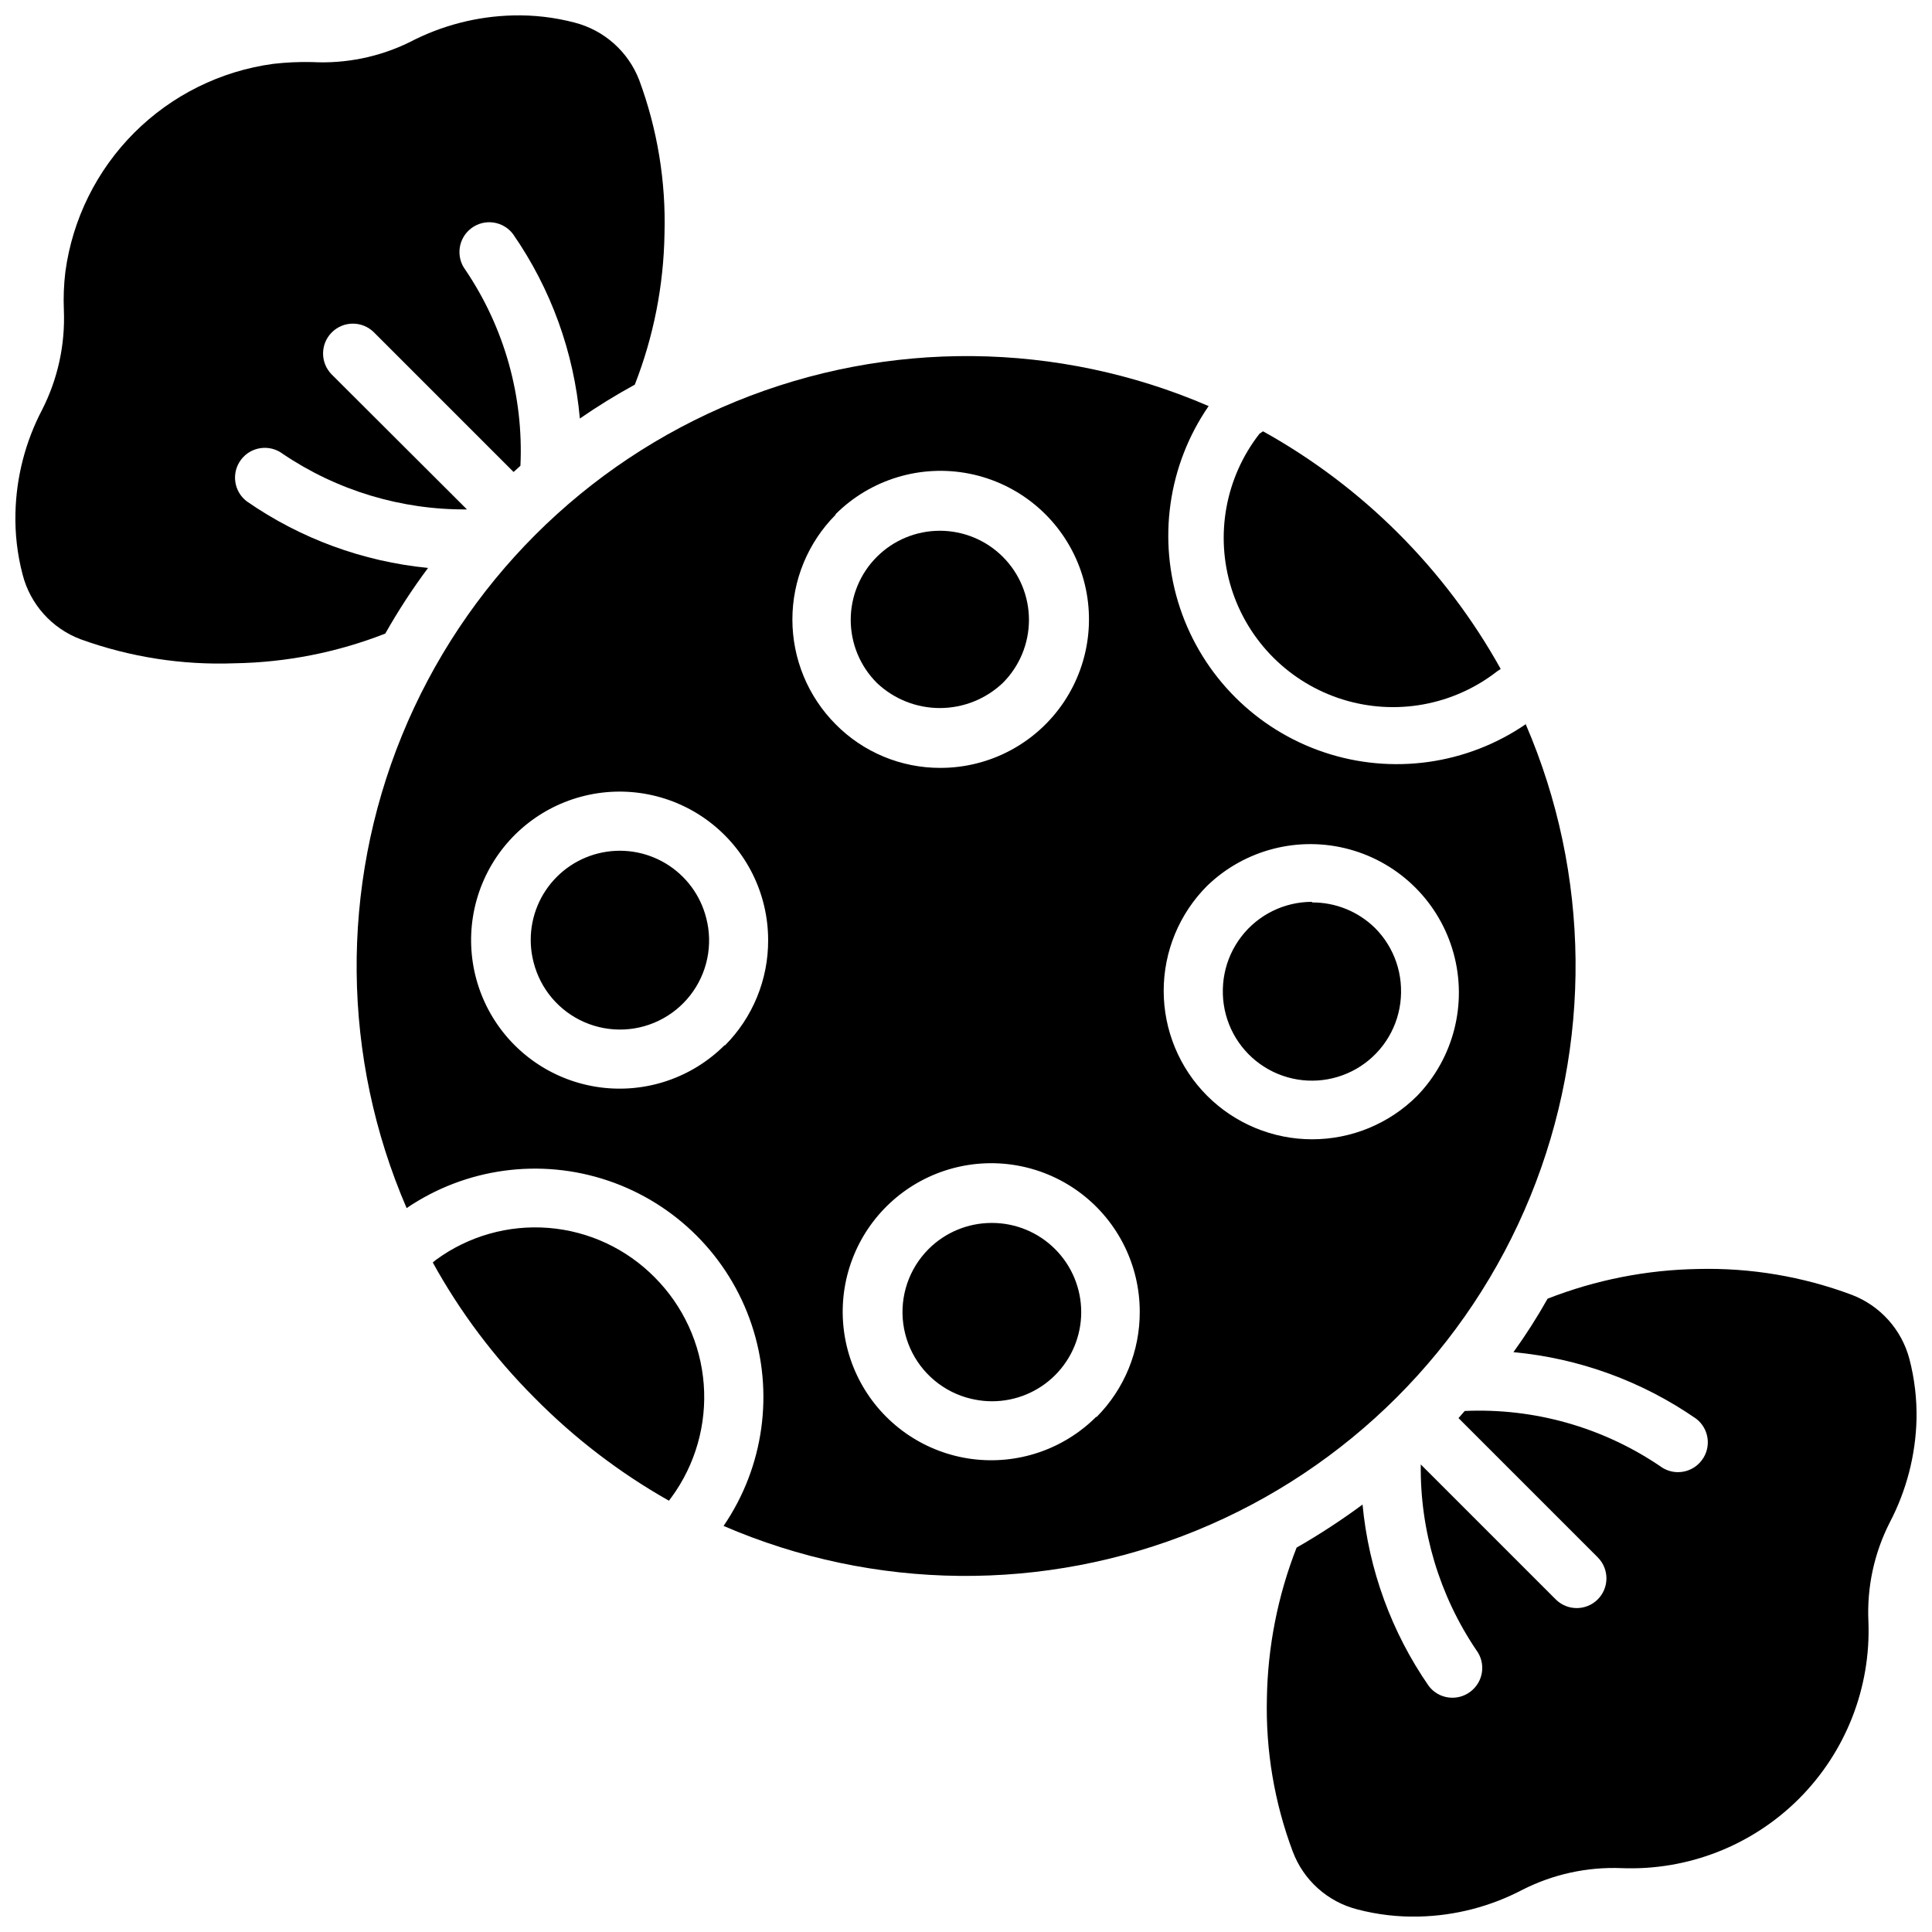
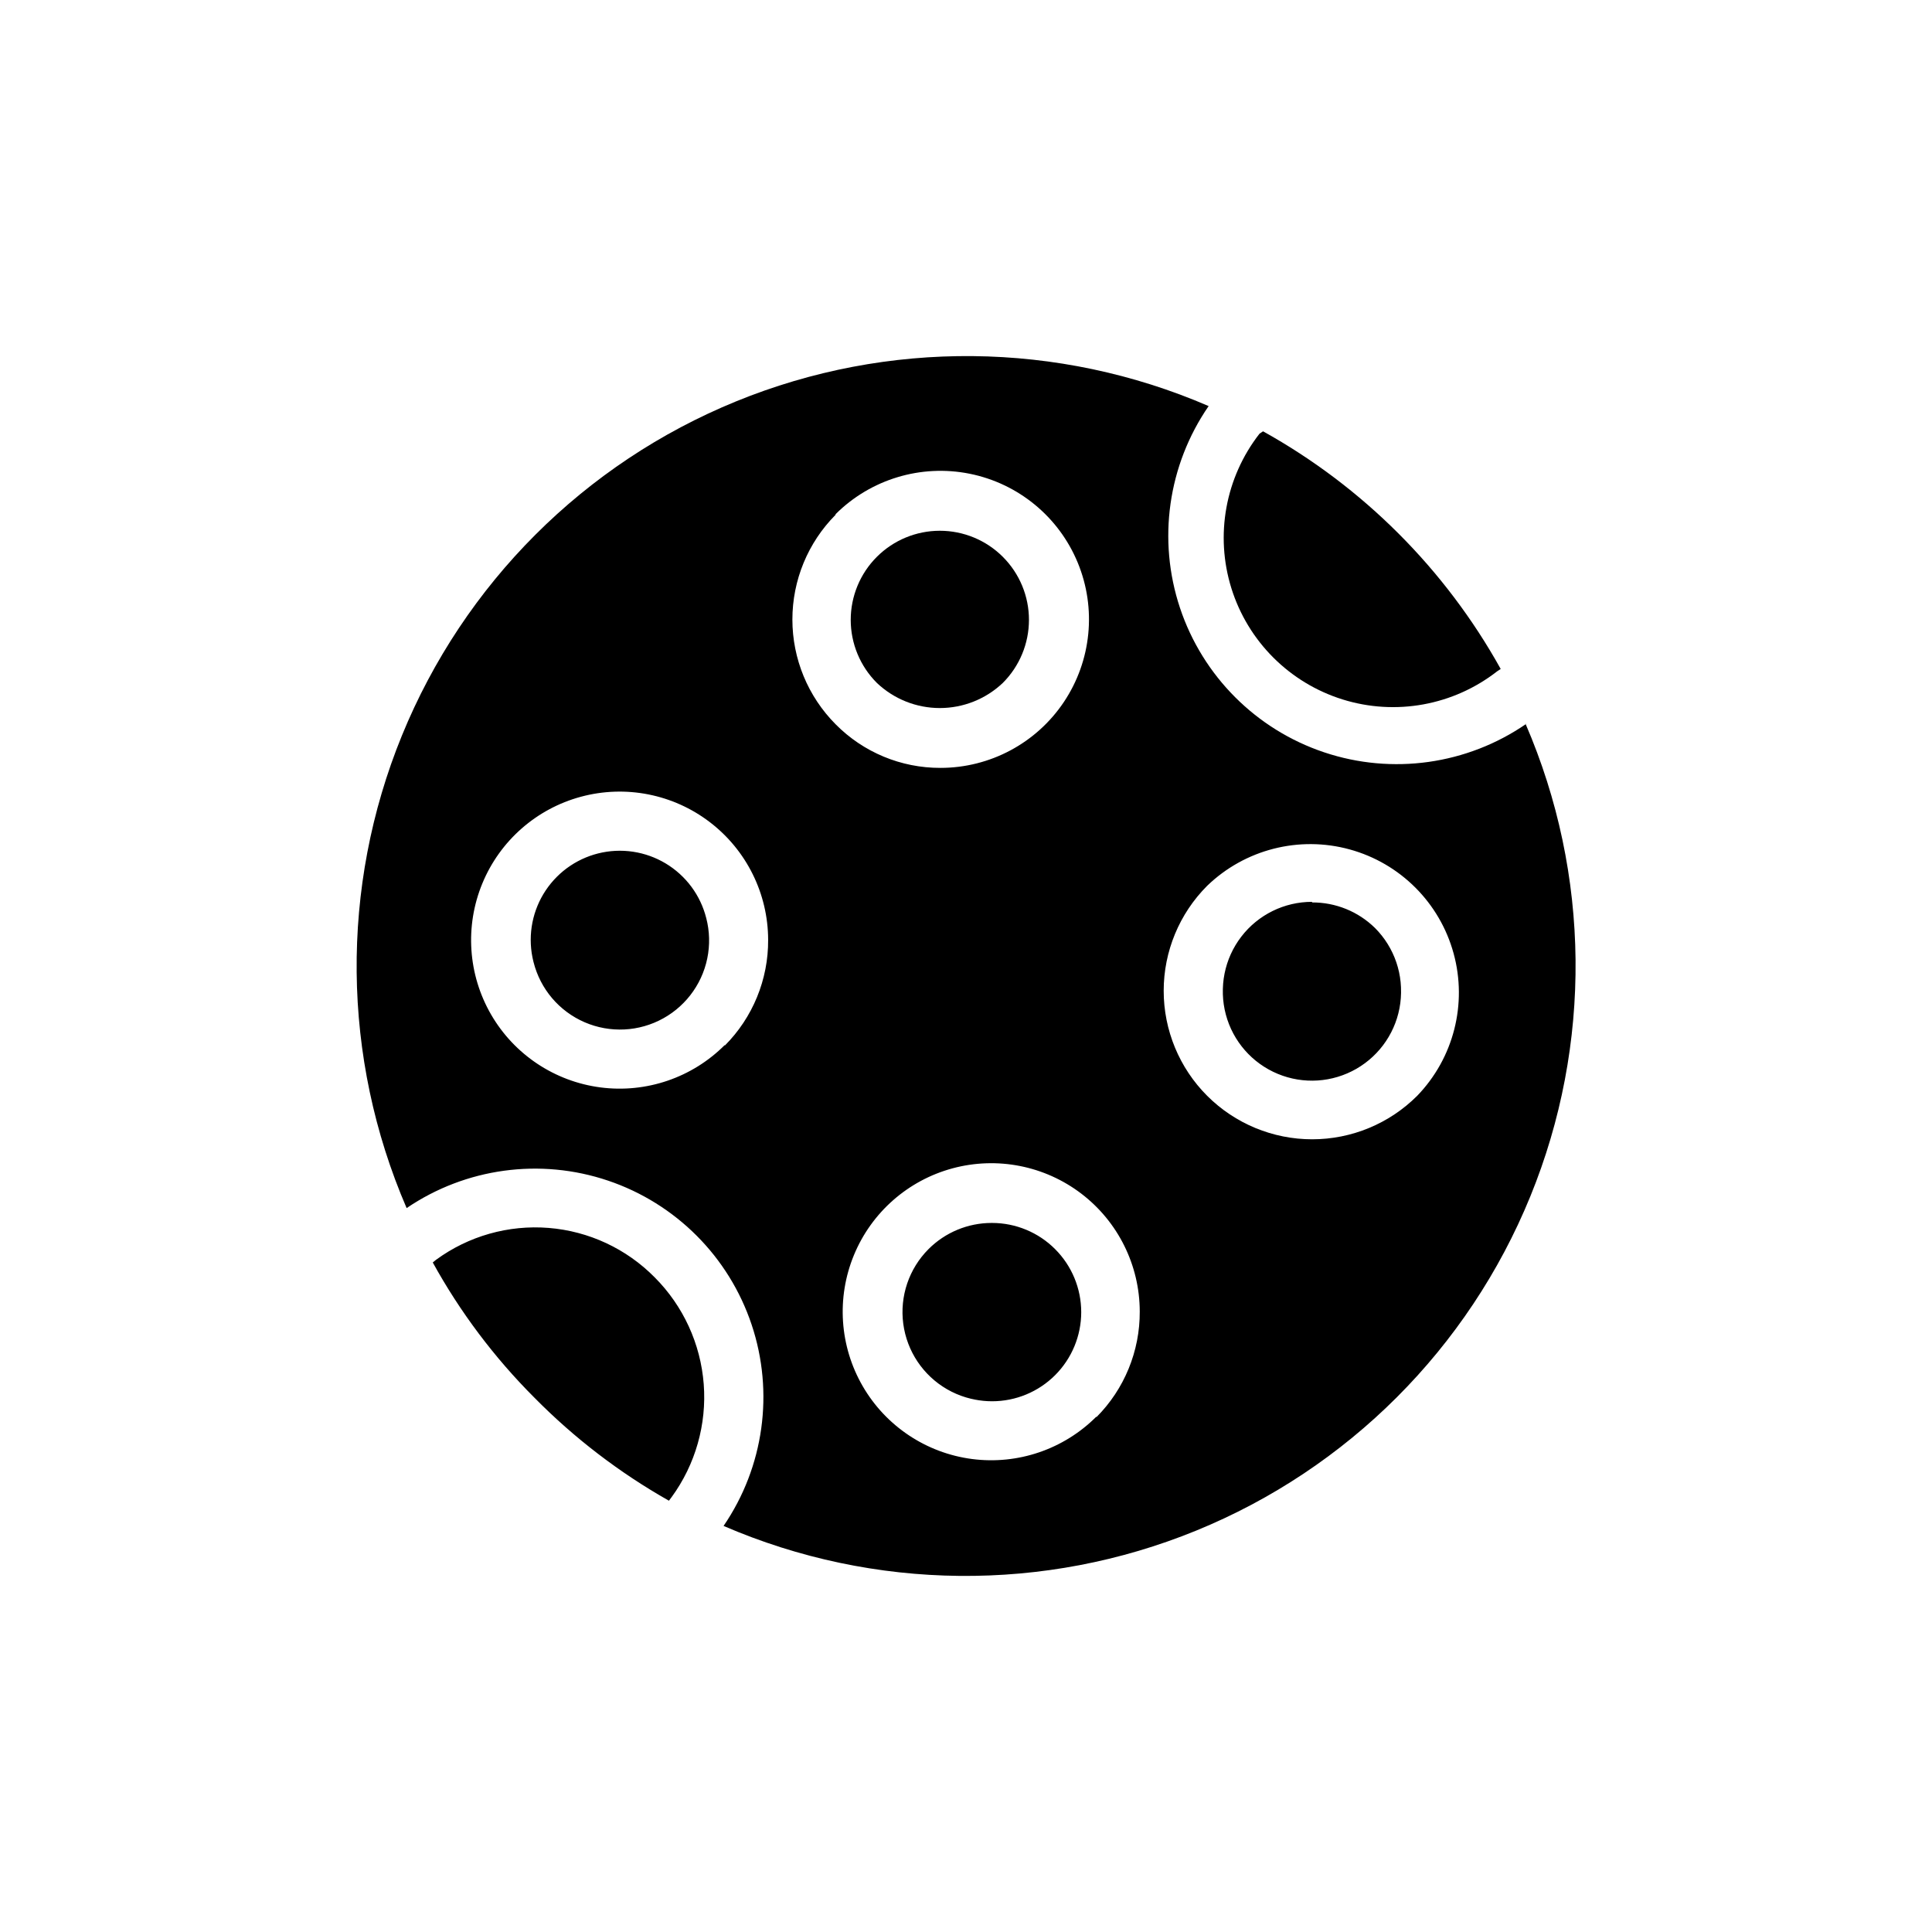
<svg xmlns="http://www.w3.org/2000/svg" width="800px" height="800px" version="1.1" viewBox="144 144 512 512">
  <defs>
    <clipPath id="b">
-       <path d="m479 480h172.9v171.9h-172.9z" />
-     </clipPath>
+       </clipPath>
    <clipPath id="a">
-       <path d="m148.09 148.09h172.91v171.91h-172.91z" />
-     </clipPath>
+       </clipPath>
  </defs>
  <path d="m541.7 321.28-0.945 0.629c-11.609 9.055-26.922 11.836-40.973 7.445-14.051-4.391-25.059-15.395-29.449-29.445-4.387-14.055-1.605-29.363 7.445-40.973l0.945-0.633c26.457 14.707 48.27 36.523 62.977 62.977z" />
  <path d="m376.38 324.98c-4.434-4.426-6.926-10.434-6.93-16.699 0-6.266 2.484-12.273 6.914-16.703 4.43-4.434 10.438-6.922 16.703-6.922 6.266 0 12.273 2.488 16.703 6.922 4.43 4.43 6.918 10.438 6.914 16.703s-2.496 12.273-6.926 16.699c-4.508 4.277-10.48 6.66-16.691 6.66-6.211 0-12.184-2.383-16.688-6.66z" />
  <path d="m508.39 390.08c-4.422-4.43-10.426-6.922-16.688-6.926-7.34-0.008-14.27 3.402-18.742 9.223-4.477 5.824-5.988 13.395-4.094 20.488 1.895 7.094 6.981 12.902 13.762 15.715 6.781 2.816 14.484 2.316 20.848-1.348 6.359-3.668 10.656-10.086 11.617-17.363 0.965-7.281-1.512-14.594-6.703-19.789zm0 0c-4.422-4.43-10.426-6.922-16.688-6.926-7.34-0.008-14.27 3.402-18.742 9.223-4.477 5.824-5.988 13.395-4.094 20.488 1.895 7.094 6.981 12.902 13.762 15.715 6.781 2.816 14.484 2.316 20.848-1.348 6.359-3.668 10.656-10.086 11.617-17.363 0.965-7.281-1.512-14.594-6.703-19.789zm-183.42-13.695c-4.426-4.434-10.434-6.926-16.699-6.93-6.266 0-12.273 2.484-16.703 6.914-4.434 4.43-6.922 10.438-6.922 16.703 0 6.266 2.488 12.273 6.922 16.703 4.43 4.43 10.438 6.918 16.703 6.914s12.273-2.496 16.699-6.926c4.426-4.43 6.906-10.434 6.906-16.691 0-6.258-2.481-12.262-6.906-16.688zm98.637 98.637c-4.422-4.43-10.426-6.922-16.688-6.93-6.262 0.008-12.266 2.5-16.688 6.93-4.434 4.426-6.926 10.434-6.93 16.699 0 6.266 2.484 12.273 6.914 16.707 4.43 4.43 10.438 6.918 16.703 6.918s12.273-2.488 16.703-6.918c4.43-4.434 6.914-10.441 6.914-16.707-0.004-6.266-2.496-12.273-6.93-16.699zm84.781-84.941c-4.422-4.43-10.426-6.922-16.688-6.926-7.34-0.008-14.27 3.402-18.742 9.223-4.477 5.824-5.988 13.395-4.094 20.488 1.895 7.094 6.981 12.902 13.762 15.715 6.781 2.816 14.484 2.316 20.848-1.348 6.359-3.668 10.656-10.086 11.617-17.363 0.965-7.281-1.512-14.594-6.703-19.789zm0 0c-4.422-4.43-10.426-6.922-16.688-6.926-7.34-0.008-14.27 3.402-18.742 9.223-4.477 5.824-5.988 13.395-4.094 20.488 1.895 7.094 6.981 12.902 13.762 15.715 6.781 2.816 14.484 2.316 20.848-1.348 6.359-3.668 10.656-10.086 11.617-17.363 0.965-7.281-1.512-14.594-6.703-19.789zm-84.781 84.941c-4.422-4.43-10.426-6.922-16.688-6.93-6.262 0.008-12.266 2.5-16.688 6.93-4.434 4.426-6.926 10.434-6.93 16.699 0 6.266 2.484 12.273 6.914 16.707 4.43 4.43 10.438 6.918 16.703 6.918s12.273-2.488 16.703-6.918c4.43-4.434 6.914-10.441 6.914-16.707-0.004-6.266-2.496-12.273-6.93-16.699zm-98.637-98.637c-4.426-4.434-10.434-6.926-16.699-6.93-6.266 0-12.273 2.484-16.703 6.914-4.434 4.43-6.922 10.438-6.922 16.703 0 6.266 2.488 12.273 6.922 16.703 4.43 4.43 10.438 6.918 16.703 6.914s12.273-2.496 16.699-6.926c4.426-4.43 6.906-10.434 6.906-16.691 0-6.258-2.481-12.262-6.906-16.688zm11.098 44.555h0.004c-8.641 8.664-20.82 12.816-32.953 11.234s-22.84-8.715-28.973-19.301c-6.133-10.59-6.992-23.426-2.328-34.738 4.664-11.309 14.324-19.809 26.137-22.992 11.816-3.188 24.438-0.699 34.156 6.734 9.723 7.43 15.434 18.961 15.453 31.195 0.062 10.5-4.078 20.59-11.492 28.023zm29.363-140.67h0.004c9.305-9.281 22.625-13.305 35.512-10.73 12.887 2.578 23.641 11.414 28.66 23.562 5.019 12.145 3.644 25.992-3.66 36.918-7.305 10.922-19.582 17.48-32.723 17.477-10.441 0.031-20.457-4.141-27.789-11.57-7.332-7.375-11.445-17.352-11.445-27.75s4.113-20.375 11.445-27.75zm69.117 239.15h0.004c-8.645 8.66-20.82 12.812-32.953 11.234-12.133-1.582-22.84-8.715-28.973-19.305-6.133-10.586-6.996-23.422-2.328-34.734 4.664-11.312 14.324-19.809 26.137-22.996 11.812-3.184 24.438-0.695 34.156 6.734 9.719 7.434 15.43 18.965 15.453 31.199 0.059 10.5-4.078 20.59-11.492 28.023zm85.02-85.02c-7.379 7.379-17.391 11.523-27.828 11.523s-20.445-4.144-27.828-11.523c-7.379-7.379-11.523-17.391-11.523-27.828s4.144-20.445 11.523-27.828c10-9.652 24.348-13.32 37.754-9.645 13.402 3.672 23.875 14.145 27.551 27.551 3.676 13.402 0.008 27.754-9.648 37.75zm-27.867-51.406v0.004c-7.34-0.008-14.27 3.402-18.742 9.223-4.477 5.82-5.988 13.395-4.094 20.488 1.895 7.094 6.981 12.902 13.762 15.715 6.781 2.816 14.484 2.316 20.848-1.352 6.359-3.664 10.656-10.082 11.617-17.359 0.965-7.281-1.512-14.594-6.703-19.789-4.449-4.371-10.449-6.805-16.688-6.769zm-84.938 85.098c-6.262 0.008-12.266 2.5-16.691 6.93-5.188 5.195-7.664 12.508-6.699 19.785 0.961 7.281 5.254 13.695 11.617 17.363 6.359 3.668 14.066 4.168 20.848 1.352 6.781-2.816 11.867-8.625 13.762-15.719s0.383-14.664-4.094-20.484c-4.473-5.824-11.402-9.23-18.742-9.227zm-98.48-98.477c-6.262 0.004-12.266 2.496-16.688 6.926-5.188 5.195-7.668 12.508-6.703 19.789 0.965 7.277 5.258 13.695 11.617 17.359 6.363 3.668 14.066 4.168 20.848 1.352 6.781-2.812 11.867-8.621 13.762-15.715s0.383-14.668-4.09-20.488c-4.477-5.82-11.402-9.23-18.746-9.223zm115.32 105.41c-4.422-4.43-10.426-6.922-16.688-6.93-6.262 0.008-12.266 2.5-16.688 6.93-4.434 4.426-6.926 10.434-6.93 16.699 0 6.266 2.484 12.273 6.914 16.707 4.43 4.43 10.438 6.918 16.703 6.918s12.273-2.488 16.703-6.918c4.43-4.434 6.914-10.441 6.914-16.707-0.004-6.266-2.496-12.273-6.93-16.699zm84.781-84.941c-4.422-4.43-10.426-6.922-16.688-6.926-7.34-0.008-14.27 3.402-18.742 9.223-4.477 5.824-5.988 13.395-4.094 20.488 1.895 7.094 6.981 12.902 13.762 15.715 6.781 2.816 14.484 2.316 20.848-1.348 6.359-3.668 10.656-10.086 11.617-17.363 0.965-7.281-1.512-14.594-6.703-19.789zm0 0c-4.422-4.43-10.426-6.922-16.688-6.926-7.34-0.008-14.27 3.402-18.742 9.223-4.477 5.824-5.988 13.395-4.094 20.488 1.895 7.094 6.981 12.902 13.762 15.715 6.781 2.816 14.484 2.316 20.848-1.348 6.359-3.668 10.656-10.086 11.617-17.363 0.965-7.281-1.512-14.594-6.703-19.789zm-84.781 84.941c-4.422-4.43-10.426-6.922-16.688-6.93-6.262 0.008-12.266 2.5-16.688 6.93-4.434 4.426-6.926 10.434-6.93 16.699 0 6.266 2.484 12.273 6.914 16.707 4.43 4.43 10.438 6.918 16.703 6.918s12.273-2.488 16.703-6.918c4.43-4.434 6.914-10.441 6.914-16.707-0.004-6.266-2.496-12.273-6.93-16.699zm124.85-139.18c-15.668 10.781-35.492 13.57-53.527 7.531-18.035-6.035-32.184-20.199-38.207-38.238-6.019-18.043-3.211-37.863 7.582-53.523-39.883-17.223-85.016-17.672-125.23-1.246-40.219 16.422-72.133 48.34-88.559 88.559-16.426 40.215-15.973 85.352 1.25 125.23 15.672-10.648 35.426-13.34 53.379-7.277 17.953 6.062 32.031 20.18 38.043 38.148 6.012 17.969 3.262 37.715-7.43 53.359 39.883 17.223 85.02 17.672 125.23 1.246 40.219-16.422 72.137-48.34 88.559-88.559 16.426-40.215 15.977-85.352-1.246-125.23zm-230.96 146.66c-7.496-7.594-17.469-12.242-28.105-13.094-10.637-0.852-21.223 2.144-29.832 8.449l-0.867 0.707v0.004c7.242 13.145 16.309 25.203 26.922 35.816 10.562 10.715 22.566 19.91 35.66 27.316l0.707-0.945h0.004c6.312-8.652 9.332-19.273 8.512-29.953-0.824-10.684-5.434-20.719-13-28.301z" />
  <g clip-path="url(#b)">
-     <path d="m651.9 520.05c-0.23 9.555-2.652 18.926-7.082 27.395-4.144 8.121-6.098 17.184-5.668 26.293 0.672 17.539-6.008 34.562-18.426 46.969-12.422 12.402-29.453 19.062-46.992 18.367-9.113-0.363-18.164 1.613-26.293 5.75-8.465 4.438-17.84 6.863-27.395 7.082-5.492 0.141-10.98-0.496-16.297-1.887-7.891-1.992-14.305-7.731-17.16-15.352-4.867-12.977-7.191-26.766-6.848-40.621 0.223-13.664 2.891-27.184 7.871-39.91 6.043-3.465 11.879-7.273 17.477-11.414 1.629 17.273 7.676 33.836 17.555 48.098 2.633 3.453 7.562 4.121 11.02 1.496 3.481-2.609 4.184-7.543 1.574-11.02-9.805-14.52-14.941-31.684-14.719-49.203l35.738 35.738c3.066 3.09 8.051 3.106 11.141 0.043 3.086-3.066 3.102-8.055 0.039-11.141l-36.918-36.918 1.652-1.891h-0.004c18.395-0.824 36.562 4.312 51.801 14.641 1.363 1.023 3.019 1.574 4.723 1.574 2.477 0 4.809-1.164 6.297-3.148 2.625-3.457 1.957-8.387-1.496-11.02-14.352-9.945-31.027-16.02-48.414-17.633 3.285-4.551 6.305-9.281 9.055-14.172 12.727-4.981 26.246-7.648 39.91-7.871 13.879-0.344 27.695 1.984 40.699 6.848 7.531 2.879 13.215 9.207 15.273 17.004 1.355 5.191 1.988 10.539 1.887 15.902z" />
-   </g>
+     </g>
  <g clip-path="url(#a)">
    <path d="m320.1 205.95c-0.223 13.691-2.887 27.234-7.871 39.988-5.008 2.738-9.867 5.734-14.562 8.977-1.559-17.559-7.664-34.406-17.715-48.887-2.629-3.477-7.582-4.164-11.059-1.535-3.481 2.633-4.164 7.582-1.535 11.062 10.312 15.27 15.422 33.465 14.562 51.875l-1.812 1.652-37-37 0.004 0.004c-3.086-3.09-8.09-3.09-11.18 0-3.086 3.086-3.086 8.09 0 11.176l35.816 35.738h0.004c-17.383 0.141-34.402-4.988-48.809-14.719-3.477-2.629-8.43-1.945-11.059 1.535-2.633 3.477-1.945 8.43 1.535 11.059 14.238 9.879 30.77 15.945 48.02 17.633-4.141 5.555-7.93 11.367-11.336 17.398-12.73 4.984-26.246 7.648-39.914 7.871-13.898 0.527-27.773-1.637-40.855-6.375-7.606-2.875-13.336-9.281-15.348-17.16-1.395-5.316-2.031-10.801-1.891-16.297 0.219-9.555 2.644-18.93 7.086-27.395 4.133-8.129 6.109-17.18 5.746-26.293-0.145-3.414-0.012-6.836 0.395-10.23 1.887-13.953 8.301-26.895 18.254-36.852 9.953-9.953 22.898-16.367 36.848-18.254 3.398-0.391 6.816-0.551 10.234-0.473 8.941 0.48 17.859-1.332 25.898-5.273 8.469-4.43 17.84-6.856 27.395-7.086 5.496-0.141 10.98 0.496 16.297 1.891 7.856 2.008 14.25 7.699 17.16 15.27 4.812 13.016 7.086 26.828 6.691 40.699z" />
  </g>
-   <path d="m400 431.49c-10.609 0.172-20.59-5.008-26.555-13.781-5.969-8.773-7.113-19.961-3.051-29.762 4.062-9.801 12.785-16.895 23.207-18.875 10.422-1.984 21.145 1.418 28.516 9.043 5.723 5.918 8.898 13.84 8.852 22.07-0.047 8.23-3.312 16.113-9.102 21.965-5.789 5.852-13.641 9.203-21.867 9.34zm0-47.234c-4.113-0.012-8.059 1.633-10.945 4.566-3.023 2.922-4.75 6.938-4.801 11.141-0.047 4.207 1.59 8.258 4.551 11.25 2.957 2.988 6.988 4.672 11.195 4.672 4.203 0 8.238-1.684 11.195-4.672 2.957-2.992 4.594-7.043 4.547-11.25-0.047-4.203-1.777-8.219-4.801-11.141-2.875-2.949-6.824-4.598-10.941-4.566z" />
</svg>